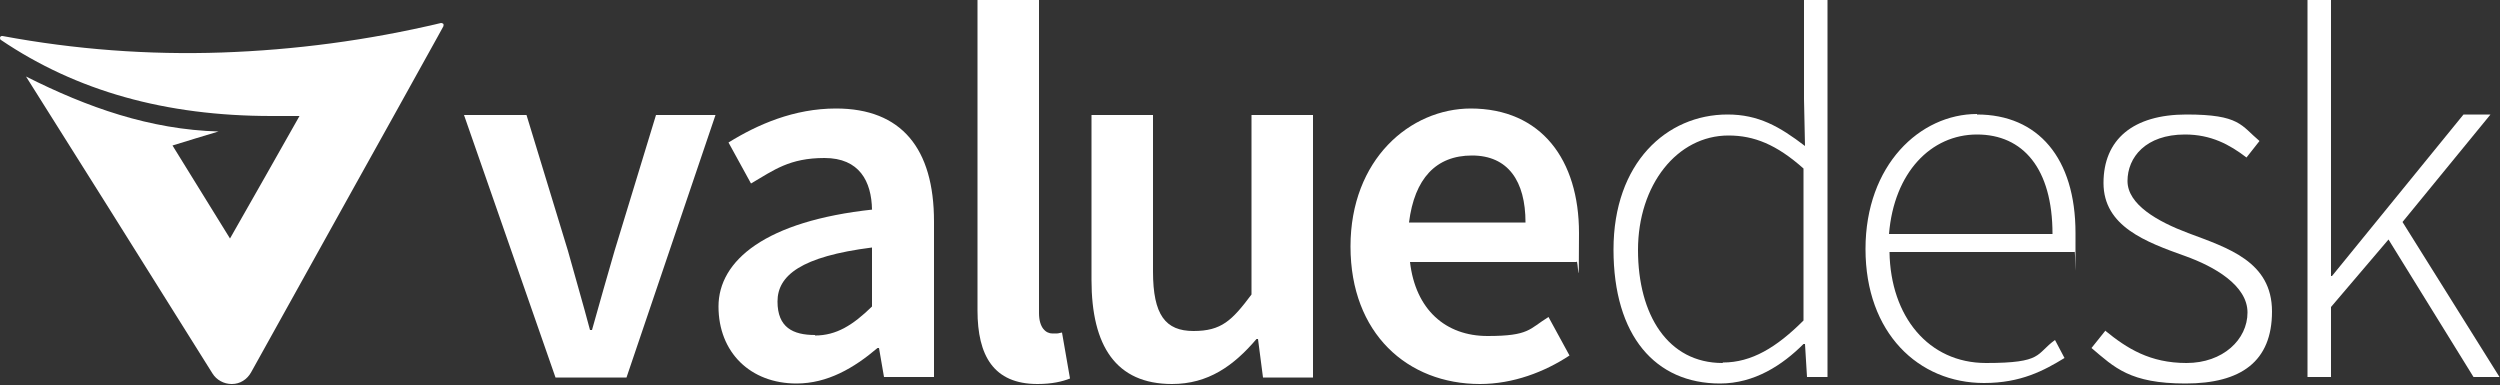
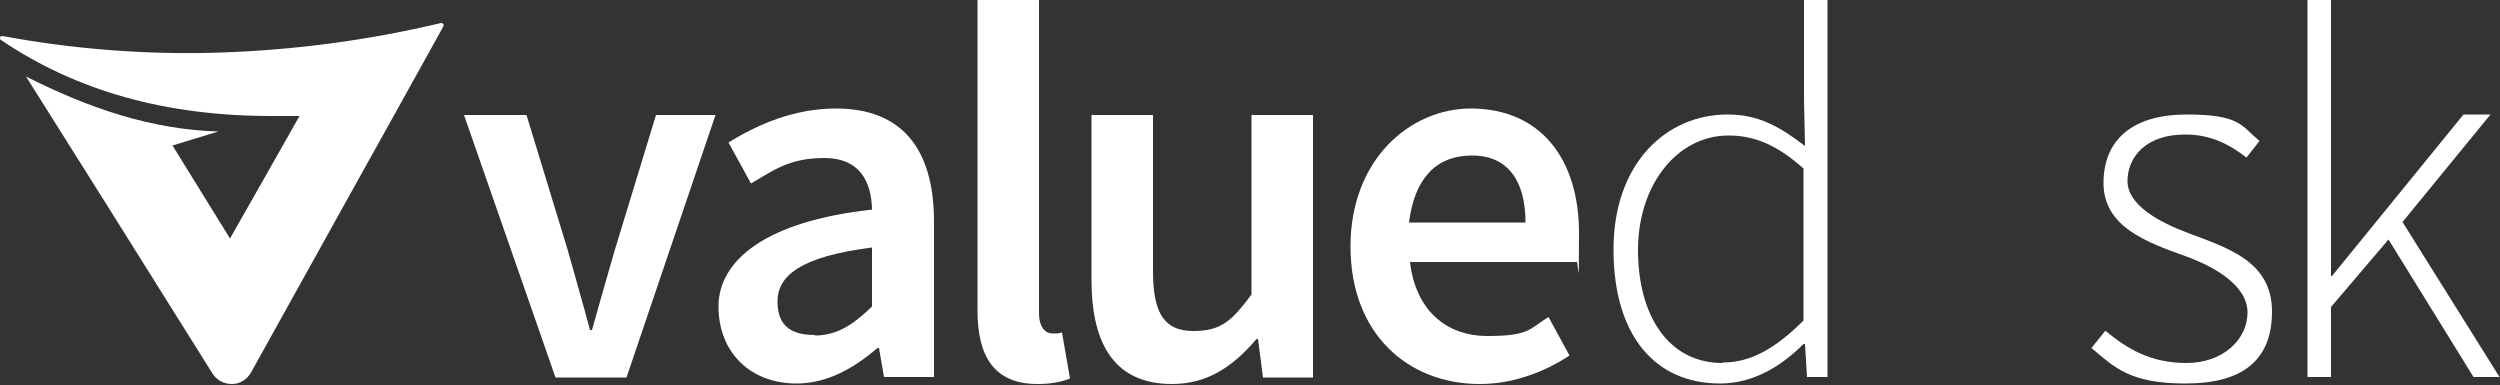
<svg xmlns="http://www.w3.org/2000/svg" id="Ebene_1" viewBox="0 0 500 77">
  <rect x="0" y="0" width="500" height="77" fill="#333333" stroke="none" />
  <defs>
    <style>      .st0 {        fill: #fff;      }    </style>
  </defs>
  <path class="st0" d="M88.7,5.2c0-.1,0-.3,0-.4-.1-.1-.3-.2-.5-.2-14.7,3.5-29.4,5.4-43.8,5.9-14.7.5-29.4-.6-43.9-3.3-.2,0-.4,0-.5.3,0,.2,0,.4.2.5,15.1,10.2,32.9,15.2,54.1,15.2s3.4,0,5.1,0c0,0,0,0,0,0h.5c-4.6,8.2-9.2,16.2-13.9,24.5-3.9-6.3-7.6-12.3-11.5-18.6,3.2-1,6.2-1.9,9.2-2.8h0c-13.7-.4-26.2-4.8-38.5-11l16.3,25.9,21,33.5c.8,1.3,2.3,2.1,3.8,2.1s0,0,.1,0c1.6,0,3-.9,3.8-2.3,4.3-7.7,13.1-23.6,20.9-37.6,0,0,15.6-28,16.4-29.5.4-.7.7-1.3,1.1-2,0,0,0,0,0,0h0s0,0,0,0Z" />
  <g>
    <path class="st0" d="M92.8,23h12.5l8.3,27.2c1.4,5.1,3,10.5,4.4,15.8h.4c1.5-5.3,3-10.7,4.5-15.8l8.3-27.2h11.9l-17.8,52.5h-14.2l-18.3-52.5Z" />
    <path class="st0" d="M174.4,41.9c-.1-5.6-2.5-10.3-9.5-10.3s-10.1,2.4-14.7,5.1l-4.5-8.2c5.8-3.6,13.1-6.8,21.5-6.8,13.1,0,19.6,8,19.6,22.6v31.1h-10l-1-5.8h-.3c-4.7,4-10,7.1-16.2,7.1-9.2,0-15.6-6.2-15.6-15.4s9.4-17.1,30.9-19.4ZM163,67.1c4.3,0,7.6-2.1,11.4-5.8v-11.8c-14.2,1.8-18.9,5.6-18.9,10.8s3.1,6.7,7.5,6.7Z" />
    <path class="st0" d="M195.5,0h12.3v62.6c0,3,1.4,4.1,2.7,4.1s1,0,1.9-.2l1.6,9.2c-1.5.6-3.6,1.1-6.5,1.1-8.8,0-12-5.7-12-14.7V0Z" />
    <path class="st0" d="M218.3,23h12.3v31.3c0,8.7,2.5,11.9,8.1,11.9s7.7-2.1,11.6-7.3V23h12.3v52.5h-10l-1-7.7h-.3c-4.6,5.4-9.7,9-16.9,9-11.2,0-16.1-7.6-16.1-20.8V23Z" />
    <path class="st0" d="M294.1,21.7c14.2,0,21.7,10.3,21.7,24.9s-.2,4.5-.5,5.8h-33.3c1.1,9.5,7.1,14.8,15.5,14.8s8.3-1.4,12.2-3.8l4.2,7.7c-5,3.3-11.3,5.7-17.9,5.7-14.5,0-25.9-10.1-25.9-27.5s11.9-27.6,24.1-27.6ZM305.1,44.5c0-8.3-3.5-13.4-10.7-13.4s-11.5,4.6-12.6,13.4h23.3Z" />
    <path class="st0" d="M345.5,22.9c6.2,0,10.4,2.4,15.5,6.3l-.2-9.4V0h4.7v75.4h-4.1l-.4-6.6h-.3c-4.2,4.2-9.8,7.9-16.7,7.9-12.9,0-21.3-9.5-21.3-26.8s10.6-27,22.8-27ZM344.6,72.5c5.7,0,10.7-3,16.1-8.4v-30.4c-5.4-4.8-9.9-6.6-15-6.6-10.3,0-18.1,9.9-18.1,22.9s6,22.6,16.9,22.6Z" />
-     <path class="st0" d="M395.4,22.9c12.2,0,19.7,8.7,19.7,23.7s0,2.6-.2,3.8h-37c.2,12.9,7.8,22.2,19.3,22.2s9.9-1.8,13.8-4.6l1.9,3.6c-4.1,2.5-8.7,5-16.1,5-13.1,0-23.7-10-23.7-26.8s10.9-27,22.3-27ZM410.5,46.8c0-13.1-5.9-19.9-15.1-19.9s-16.6,7.6-17.6,19.9h32.7Z" />
    <path class="st0" d="M421,66.1c4.4,3.6,9,6.5,16.3,6.5s12.2-4.7,12.2-10.1-6.6-9.2-12.5-11.3c-7.8-2.8-16.3-5.9-16.3-14.6s5.9-13.7,16.6-13.7,10.9,2.2,14.6,5.3l-2.6,3.3c-3.4-2.6-7.1-4.6-12.3-4.6-7.9,0-11.5,4.6-11.5,9.3s6,8.1,12.1,10.4c8,3,16.8,5.7,16.8,15.7s-6.2,14.4-17.3,14.4-14.2-3.2-18.8-7.1l2.8-3.5Z" />
    <path class="st0" d="M461.5,0h4.7v55.2h.2l26.3-32.3h5.4l-17.6,21.5,19.4,31h-5.2l-17-27.5-11.5,13.5v14h-4.7V0Z" />
  </g>
</svg>